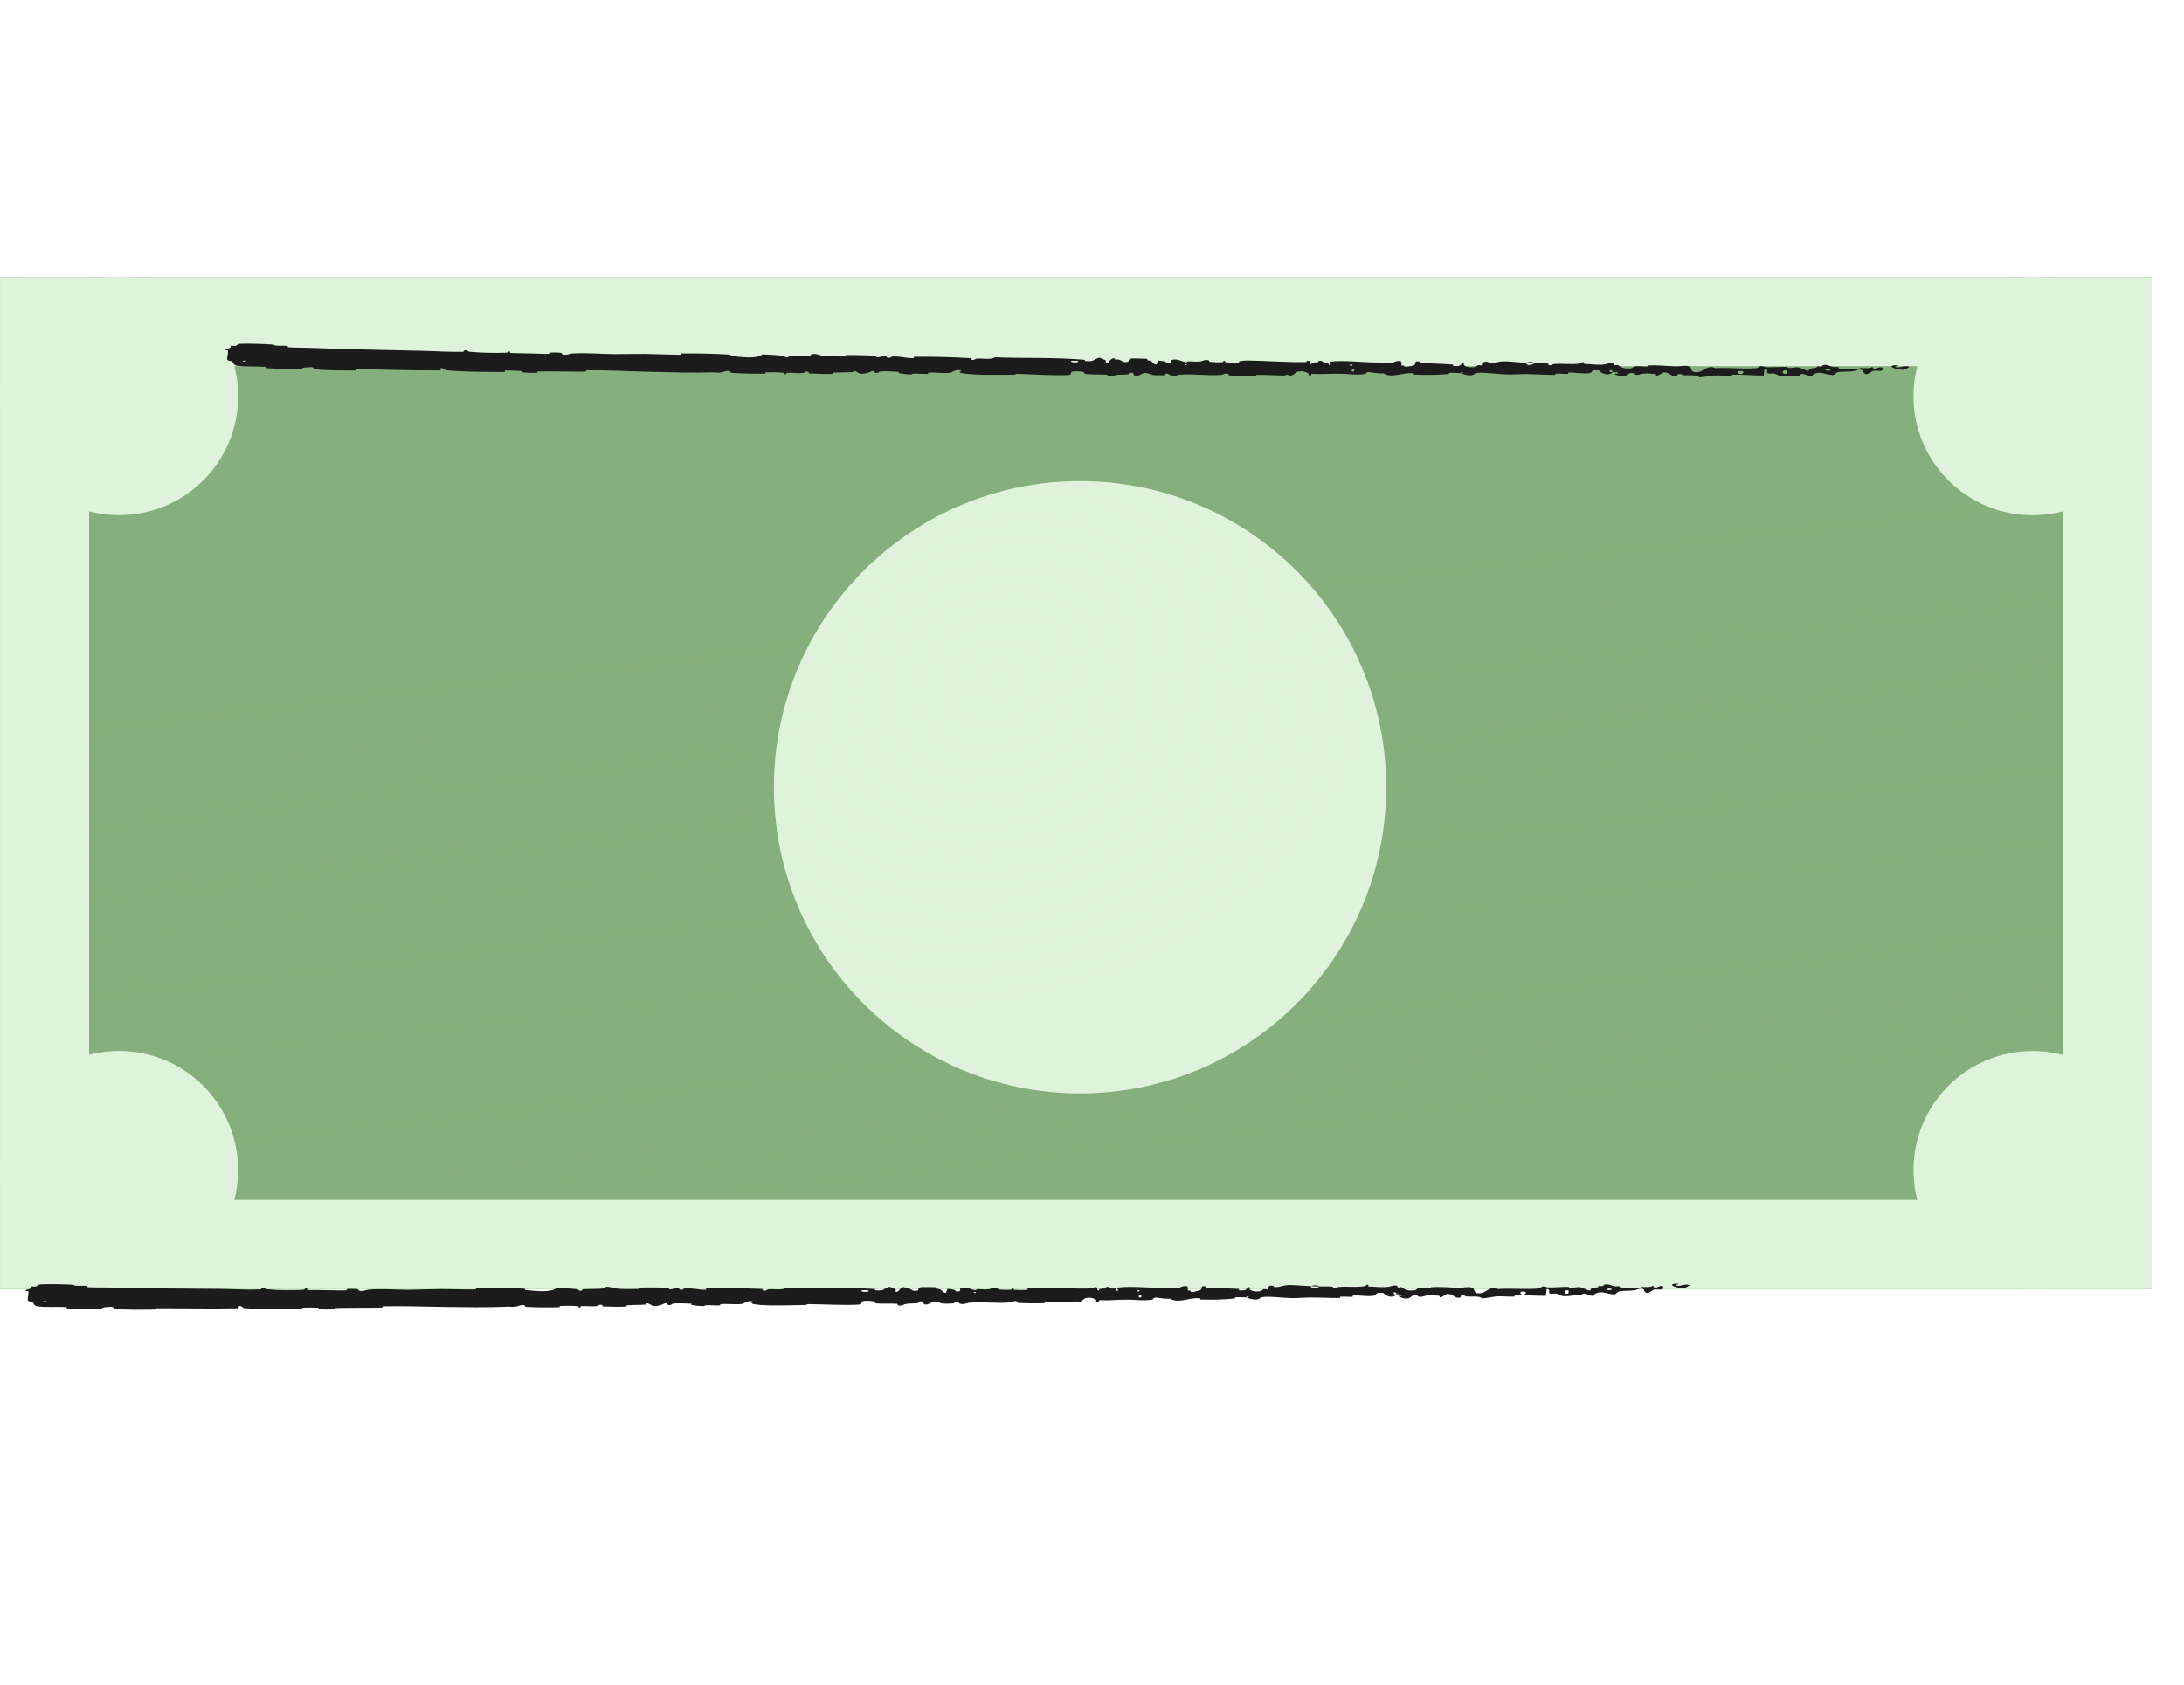
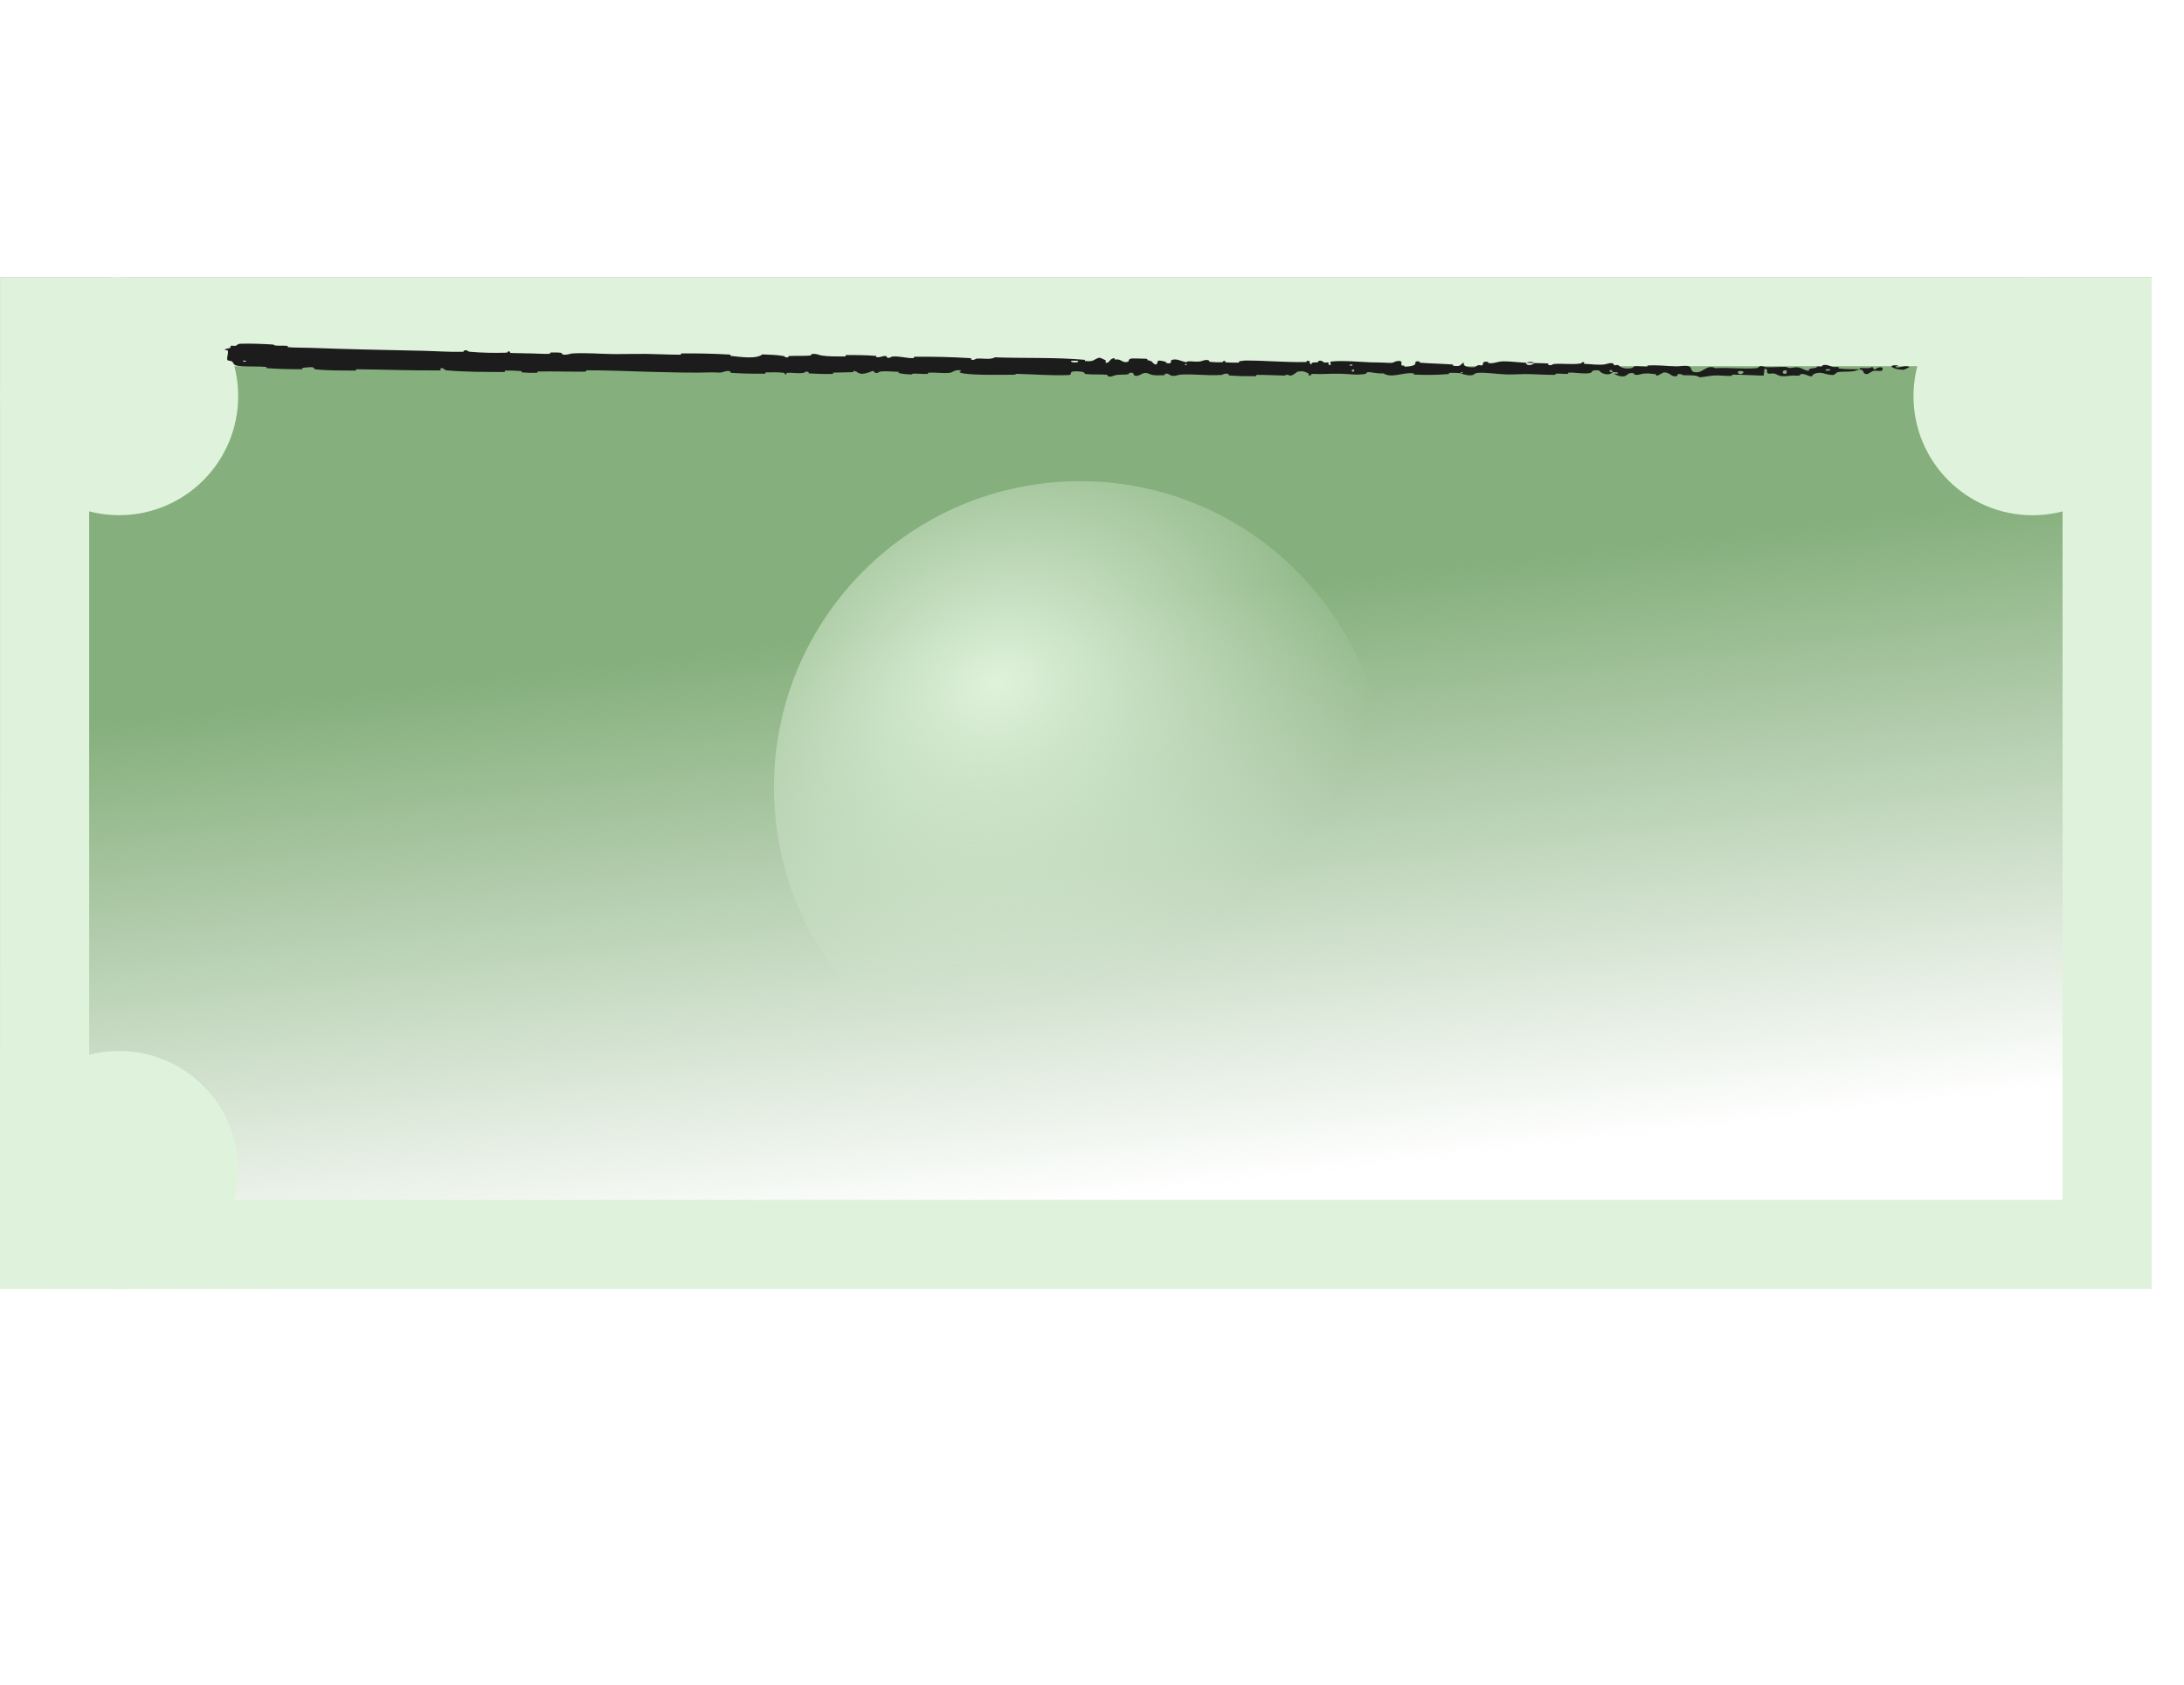
<svg xmlns="http://www.w3.org/2000/svg" fill="none" height="100%" overflow="visible" preserveAspectRatio="none" style="display: block;" viewBox="0 0 35 27" width="100%">
  <g id="Group 5278">
-     <rect fill="#85AF7C" height="16.218" id="Rectangle 147" width="34.481" x="0.001" y="4.441" />
    <g filter="url(#filter0_n_0_10865)" id="Rectangle 146">
      <rect fill="url(#paint0_linear_0_10865)" height="16.218" width="34.481" x="0.001" y="4.441" />
    </g>
    <rect height="14.79" id="Rectangle 148" stroke="#DFF2DB" stroke-width="1.428" width="33.053" x="0.715" y="5.155" />
-     <circle cx="17.309" cy="12.618" fill="#DFF2DB" id="Ellipse 284" r="4.906" />
    <g filter="url(#filter1_n_0_10865)" id="Ellipse 289">
      <circle cx="17.309" cy="12.618" fill="url(#paint1_radial_0_10865)" r="4.906" />
    </g>
    <circle cx="1.909" cy="6.349" fill="#DFF2DB" id="Ellipse 285" r="1.908" />
    <circle cx="1.908" cy="18.752" fill="#DFF2DB" id="Ellipse 286" r="1.908" />
-     <circle cx="32.573" cy="18.753" fill="#DFF2DB" id="Ellipse 287" r="1.908" />
    <circle cx="32.573" cy="6.35" fill="#DFF2DB" id="Ellipse 288" r="1.908" />
    <path d="M3.861 5.509C4.012 5.504 4.21 5.512 4.361 5.521C4.408 5.524 4.384 5.535 4.417 5.538C4.481 5.543 4.54 5.538 4.603 5.543C4.624 5.545 4.598 5.564 4.62 5.565C4.74 5.574 4.853 5.57 4.975 5.575C5.573 5.598 6.162 5.609 6.768 5.622C6.968 5.626 7.211 5.644 7.417 5.638C7.441 5.637 7.427 5.621 7.432 5.62C7.504 5.6 7.48 5.632 7.526 5.637C7.713 5.655 7.92 5.658 8.099 5.653C8.176 5.651 8.099 5.618 8.176 5.637C8.181 5.638 8.162 5.655 8.183 5.657C8.23 5.661 8.32 5.659 8.357 5.661C8.428 5.664 8.44 5.664 8.507 5.664C8.598 5.665 8.707 5.675 8.806 5.671C8.827 5.671 8.799 5.653 8.832 5.65C8.866 5.647 8.955 5.649 8.984 5.654C9.014 5.658 9.001 5.672 9.007 5.675C9.05 5.702 9.153 5.666 9.166 5.665C9.407 5.651 9.613 5.673 9.838 5.675C10.01 5.676 10.193 5.67 10.356 5.672C10.55 5.675 10.715 5.685 10.904 5.685C10.924 5.685 10.901 5.664 10.925 5.664C11.183 5.663 11.44 5.667 11.697 5.683C11.723 5.685 11.69 5.702 11.716 5.705C11.873 5.721 12.123 5.759 12.217 5.68C12.324 5.684 12.454 5.688 12.549 5.705C12.611 5.715 12.551 5.735 12.627 5.727C12.644 5.725 12.622 5.707 12.648 5.706C12.755 5.701 12.873 5.707 12.98 5.699C13.002 5.697 12.996 5.681 13.002 5.679C13.054 5.656 13.14 5.694 13.159 5.697C13.301 5.718 13.406 5.711 13.539 5.713C13.57 5.713 13.533 5.692 13.563 5.691C13.717 5.689 13.877 5.692 14.028 5.703C14.061 5.705 14.03 5.722 14.046 5.724C14.117 5.733 14.133 5.7 14.201 5.707C14.215 5.709 14.207 5.724 14.21 5.726C14.25 5.752 14.286 5.715 14.296 5.715C14.429 5.704 14.514 5.744 14.642 5.739C14.658 5.738 14.623 5.719 14.666 5.718C14.954 5.715 15.258 5.722 15.543 5.74C15.587 5.742 15.555 5.756 15.558 5.758C15.603 5.786 15.633 5.749 15.647 5.748C15.761 5.739 15.867 5.771 15.945 5.727C16.427 5.745 16.907 5.724 17.385 5.767C17.391 5.767 17.38 5.785 17.392 5.786C17.538 5.798 17.51 5.769 17.607 5.735C17.631 5.726 17.705 5.769 17.712 5.772C17.736 5.783 17.711 5.81 17.719 5.813C17.785 5.83 17.774 5.74 17.864 5.741C17.866 5.741 17.855 5.757 17.862 5.759C17.885 5.764 17.909 5.758 17.931 5.764C17.983 5.777 18.002 5.821 18.081 5.796C18.091 5.793 18.076 5.742 18.156 5.745C18.188 5.746 18.328 5.746 18.368 5.75C18.407 5.753 18.38 5.77 18.383 5.77C18.489 5.793 18.448 5.802 18.501 5.834C18.554 5.867 18.54 5.79 18.562 5.782C18.583 5.773 18.661 5.792 18.68 5.798C18.699 5.804 18.675 5.815 18.692 5.818C18.805 5.842 18.742 5.781 18.779 5.769C18.867 5.74 18.934 5.798 19.014 5.804C19.036 5.806 19.018 5.792 19.038 5.791C19.114 5.787 19.16 5.805 19.247 5.79C19.261 5.787 19.332 5.753 19.377 5.779C19.384 5.782 19.365 5.796 19.398 5.8C19.446 5.805 19.534 5.809 19.586 5.804C19.625 5.801 19.581 5.777 19.629 5.785C19.651 5.788 19.611 5.802 19.651 5.807C19.692 5.812 19.795 5.812 19.834 5.812C19.873 5.812 19.852 5.794 19.855 5.793C19.874 5.786 19.95 5.778 19.956 5.778C20.292 5.778 20.601 5.81 20.927 5.802C20.953 5.802 20.936 5.783 20.94 5.783C21.027 5.775 20.958 5.825 21.019 5.842C21.01 5.804 21.047 5.811 21.108 5.807C21.138 5.805 21.122 5.79 21.125 5.789C21.169 5.767 21.2 5.796 21.207 5.802C21.237 5.824 21.269 5.798 21.288 5.813C21.308 5.828 21.262 5.849 21.322 5.849C21.338 5.835 21.294 5.799 21.34 5.794C21.509 5.773 21.826 5.803 21.962 5.807C22.099 5.811 22.142 5.809 22.222 5.814C22.365 5.824 22.313 5.797 22.402 5.786C22.491 5.774 22.447 5.839 22.46 5.853C22.473 5.867 22.486 5.853 22.502 5.86C22.518 5.868 22.484 5.877 22.52 5.88C22.557 5.884 22.658 5.86 22.671 5.845C22.699 5.814 22.654 5.782 22.751 5.794C22.756 5.794 22.738 5.811 22.76 5.813C22.93 5.827 23.106 5.829 23.276 5.842C23.299 5.844 23.278 5.863 23.292 5.864C23.434 5.877 23.383 5.845 23.461 5.81C23.443 5.857 23.486 5.886 23.593 5.887C23.658 5.888 23.647 5.867 23.689 5.853C23.701 5.848 23.747 5.863 23.756 5.853C23.783 5.822 23.74 5.786 23.851 5.801C23.856 5.802 23.84 5.819 23.857 5.82C23.965 5.828 23.979 5.794 24.096 5.791C24.188 5.789 24.352 5.81 24.456 5.814C24.454 5.867 24.553 5.856 24.593 5.819C24.661 5.821 24.735 5.82 24.8 5.825C24.823 5.827 24.808 5.842 24.811 5.844C24.854 5.87 24.884 5.835 24.899 5.834C25.058 5.821 25.187 5.849 25.339 5.824C25.345 5.823 25.354 5.786 25.394 5.813C25.396 5.815 25.346 5.831 25.418 5.833C25.489 5.835 25.624 5.856 25.723 5.839C25.747 5.835 25.808 5.806 25.856 5.829C25.863 5.833 25.856 5.843 25.865 5.849C25.895 5.868 25.912 5.831 25.947 5.863C25.983 5.895 26.056 5.919 26.157 5.898C26.16 5.897 26.184 5.868 26.215 5.868C26.265 5.869 26.336 5.876 26.389 5.876C26.414 5.876 26.398 5.858 26.402 5.858C26.571 5.848 26.691 5.866 26.872 5.874C26.905 5.875 27 5.851 27.064 5.871C27.135 5.893 27.062 5.983 27.224 5.963C27.289 5.954 27.372 5.841 27.489 5.901C27.717 5.888 27.927 5.919 28.156 5.9C28.166 5.899 28.198 5.867 28.223 5.868C28.259 5.869 28.278 5.884 28.304 5.885C28.411 5.89 28.509 5.878 28.612 5.881C28.651 5.882 28.638 5.897 28.684 5.898C28.731 5.899 28.762 5.879 28.826 5.89C28.874 5.897 28.921 5.939 28.985 5.944C28.987 5.903 29.031 5.905 29.108 5.894C29.123 5.892 29.108 5.878 29.115 5.876C29.143 5.869 29.17 5.881 29.197 5.873C29.204 5.871 29.204 5.857 29.21 5.855C29.256 5.835 29.331 5.867 29.345 5.872C29.394 5.894 29.418 5.875 29.456 5.884C29.494 5.892 29.437 5.902 29.482 5.907C29.574 5.918 29.693 5.917 29.787 5.918C29.825 5.919 29.799 5.9 29.805 5.899C29.883 5.895 29.961 5.916 30.004 5.879C30.057 5.975 30.051 5.87 30.162 5.89C30.171 5.891 30.181 5.937 30.148 5.943C30.114 5.95 30.063 5.935 30.017 5.945C30.006 5.948 29.942 5.99 29.934 5.992C29.866 6.012 29.857 5.944 29.853 5.94C29.813 5.9 29.736 5.945 29.715 5.948C29.622 5.962 29.543 5.952 29.465 5.962C29.415 5.968 29.409 6.013 29.369 6.011C29.237 6.006 29.191 5.943 29.065 5.996C29.038 6.007 29.065 6.056 28.969 6.017C28.963 6.015 28.892 5.98 28.85 6.001C28.845 6.004 28.845 6.018 28.838 6.019C28.793 6.027 28.762 6.015 28.712 6.02C28.662 6.025 28.602 6.033 28.545 6.028C28.511 6.025 28.467 5.998 28.451 5.992C28.404 5.973 28.355 6.003 28.326 5.98C28.297 5.957 28.354 5.923 28.278 5.908C28.275 5.945 28.268 5.983 28.264 6.02C28.097 6.017 27.933 6.004 27.766 6.005C27.746 6.005 27.767 6.025 27.745 6.025C27.651 6.028 27.569 6.013 27.472 6.018C27.397 6.022 27.314 6.043 27.235 6.047C27.188 6.005 27.071 6.018 26.986 6.014C26.957 6.012 26.959 6.001 26.938 5.997C26.858 5.983 26.895 6.021 26.873 6.026C26.779 6.051 26.772 5.967 26.662 5.968C26.656 5.968 26.584 6.012 26.574 6.015C26.511 6.033 26.564 5.999 26.524 5.996C26.453 5.989 26.403 5.978 26.319 5.991C26.295 5.995 26.236 6.022 26.189 6C26.182 5.997 26.186 5.982 26.181 5.982C26.09 5.966 26.087 6.013 26.035 6.029C25.983 6.044 25.903 6.011 25.886 6.002C25.844 5.978 25.919 5.992 25.922 5.989C25.949 5.962 25.89 5.966 25.846 5.963C25.839 5.918 25.777 5.92 25.799 5.961C25.802 5.965 25.837 5.961 25.846 5.963C25.806 6.008 25.737 6.013 25.661 5.971C25.626 5.951 25.66 5.928 25.551 5.936C25.502 5.939 25.521 5.971 25.478 5.979C25.379 5.998 25.25 5.968 25.148 5.972C25.111 5.973 25.147 5.991 25.122 5.992C25.055 5.997 24.995 5.983 24.928 5.99C24.922 5.99 24.937 6.008 24.916 6.008C24.757 6.009 24.618 5.997 24.452 5.995C24.372 5.995 24.229 6.004 24.145 6.001C24.002 5.997 23.825 5.969 23.701 5.975C23.621 5.979 23.639 5.997 23.604 6.009C23.538 6.032 23.421 5.989 23.405 5.982C23.404 5.982 23.473 5.978 23.437 5.968C23.415 5.949 23.406 5.982 23.405 5.982C23.395 5.978 23.257 5.973 23.229 5.976C23.214 5.978 23.223 5.995 23.215 5.995C23.03 6.01 22.845 6.013 22.658 6.003C22.655 6.003 22.66 5.984 22.652 5.983C22.544 5.974 22.475 5.997 22.385 6.01C22.296 6.024 22.225 6.019 22.172 5.985C22.105 5.989 22.009 5.974 21.953 5.965C21.897 5.955 21.889 5.993 21.884 5.993C21.732 6.016 21.644 5.994 21.485 5.99C21.41 5.988 21.261 5.992 21.179 5.995C21.114 5.998 21.076 5.989 21.016 5.994C21.008 5.995 21.016 6.012 21.014 6.012C20.948 6.032 20.98 5.992 20.966 5.984C20.917 5.958 20.886 5.943 20.801 5.955C20.782 5.958 20.724 6.016 20.688 6.019C20.642 6.023 20.66 6.002 20.611 6.007C20.607 6.007 20.608 6.02 20.578 6.019C20.439 6.016 20.287 6.008 20.142 6.008C20.122 6.008 20.148 6.029 20.119 6.029C19.985 6.03 19.838 6.029 19.708 6.018C19.676 6.016 19.696 6.001 19.689 5.997C19.647 5.971 19.586 6.008 19.576 6.009C19.337 6.025 19.154 5.99 18.911 6.004C18.897 6.005 18.795 6.045 18.75 6.01C18.747 6.008 18.702 5.972 18.662 5.996C18.66 5.998 18.687 6.016 18.639 6.014C18.59 6.012 18.511 6.023 18.444 6.003C18.422 5.996 18.372 5.961 18.308 5.988C18.304 5.99 18.206 6.053 18.171 6.009C18.165 6.002 18.172 5.956 18.096 5.979C18.081 5.983 18.107 5.994 18.069 6C18.01 6.01 17.933 5.997 17.861 6.017C17.848 6.02 17.795 6.051 17.752 6.027C17.745 6.023 17.758 6.008 17.736 6.006C17.628 5.997 17.515 6.007 17.406 5.995C17.368 5.991 17.388 5.967 17.347 5.96C17.307 5.953 17.226 5.946 17.184 5.957C17.141 5.968 17.187 6.008 17.124 6.011C16.849 6.023 16.577 5.998 16.302 5.992C16.262 5.992 16.296 6.006 16.235 6.006C16.014 6.006 15.632 6.016 15.441 5.985C15.287 5.96 15.481 5.942 15.363 5.932C15.307 5.927 15.245 5.973 15.231 5.974C15.098 5.988 15.005 5.967 14.884 5.972C14.86 5.973 14.884 5.992 14.863 5.993C14.79 5.996 14.714 5.987 14.645 5.988C14.614 5.988 14.62 6.003 14.592 6.002C14.523 5.999 14.463 5.992 14.397 5.978C14.391 5.977 14.432 5.96 14.381 5.959C14.3 5.957 14.198 5.943 14.104 5.956C14.076 5.96 14.075 5.993 14.015 5.97C14.003 5.965 14.019 5.926 13.949 5.959C13.937 5.965 13.82 6.01 13.762 5.98C13.747 5.972 13.709 5.94 13.675 5.945C13.671 5.945 13.689 5.963 13.661 5.965C13.563 5.97 13.46 5.967 13.36 5.972C13.333 5.973 13.373 5.992 13.333 5.993C13.223 5.997 13.085 5.991 12.978 5.985C12.938 5.983 12.966 5.968 12.963 5.966C12.916 5.939 12.889 5.975 12.873 5.977C12.777 5.989 12.705 5.971 12.616 5.975C12.592 5.976 12.609 5.994 12.604 5.995C12.554 6.01 12.591 5.979 12.56 5.975C12.47 5.965 12.371 5.966 12.281 5.968C12.248 5.968 12.285 5.988 12.255 5.989C12.079 5.991 11.896 5.988 11.724 5.976C11.692 5.973 11.712 5.958 11.705 5.955C11.659 5.93 11.591 5.963 11.575 5.966C11.504 5.98 11.476 5.966 11.413 5.968C11.105 5.979 10.726 5.967 10.436 5.96C10.057 5.95 9.764 5.934 9.403 5.935C9.381 5.935 9.403 5.956 9.384 5.956C9.129 5.959 8.877 5.95 8.622 5.954C8.601 5.954 8.631 5.973 8.597 5.975C8.528 5.977 8.441 5.975 8.371 5.969C8.337 5.966 8.383 5.949 8.348 5.947C8.269 5.94 8.183 5.938 8.101 5.94C8.066 5.942 8.119 5.962 8.073 5.962C7.764 5.961 7.461 5.963 7.149 5.935C7.128 5.933 7.109 5.893 7.063 5.9C7.06 5.912 7.06 5.925 7.059 5.937C6.609 5.94 6.164 5.923 5.713 5.918C5.694 5.918 5.726 5.939 5.69 5.939C5.477 5.937 5.27 5.942 5.052 5.919C5.03 5.917 5.042 5.88 4.978 5.885C4.967 5.886 4.871 5.89 4.846 5.898C4.842 5.899 4.86 5.917 4.829 5.917C4.649 5.919 4.461 5.913 4.281 5.901C4.252 5.9 4.283 5.881 4.263 5.88C4.117 5.869 3.957 5.882 3.818 5.864C3.724 5.852 3.759 5.82 3.709 5.788C3.702 5.784 3.645 5.783 3.642 5.764C3.634 5.718 3.663 5.667 3.651 5.618C3.649 5.607 3.571 5.618 3.618 5.593C3.621 5.591 3.677 5.583 3.691 5.574C3.701 5.568 3.683 5.55 3.703 5.542C3.723 5.534 3.744 5.55 3.777 5.541C3.81 5.533 3.796 5.511 3.861 5.509ZM21.703 5.924C21.651 5.905 21.643 5.971 21.699 5.956C21.702 5.955 21.705 5.925 21.703 5.924ZM27.935 5.955C27.868 5.925 27.821 5.968 27.869 5.99C27.916 6.013 27.955 5.964 27.935 5.955ZM28.633 5.938C28.555 5.915 28.542 6.008 28.626 5.99C28.631 5.989 28.638 5.94 28.633 5.938ZM3.94 5.781C3.939 5.78 3.898 5.779 3.897 5.78C3.874 5.8 3.958 5.802 3.94 5.781ZM29.326 5.92C29.302 5.907 29.231 5.921 29.261 5.937C29.286 5.95 29.357 5.936 29.326 5.92ZM19.016 5.836C19.016 5.835 18.986 5.834 18.986 5.839C18.988 5.857 19.03 5.852 19.016 5.836ZM30.504 5.927C30.33 5.922 30.225 5.845 30.414 5.855C30.449 5.856 30.34 5.879 30.384 5.886C30.464 5.899 30.517 5.851 30.598 5.878C30.613 5.882 30.514 5.927 30.504 5.927C30.504 5.927 30.504 5.927 30.504 5.927ZM21.674 5.845C21.673 5.844 21.631 5.843 21.63 5.844C21.608 5.864 21.691 5.867 21.674 5.845ZM17.274 5.784C17.272 5.782 17.176 5.78 17.173 5.781C17.123 5.815 17.317 5.82 17.274 5.784ZM24.458 5.815C24.503 5.795 24.557 5.793 24.593 5.819C24.548 5.818 24.503 5.817 24.458 5.815Z" fill="#1C1C1C" id="Vector 54" />
-     <path d="M0.659 20.584C0.808 20.577 1.004 20.582 1.153 20.589C1.2 20.591 1.176 20.603 1.208 20.605C1.271 20.61 1.33 20.603 1.392 20.608C1.413 20.61 1.388 20.629 1.409 20.63C1.528 20.637 1.64 20.632 1.76 20.635C2.352 20.65 2.933 20.653 3.532 20.657C3.73 20.659 3.97 20.674 4.174 20.665C4.198 20.664 4.183 20.648 4.188 20.647C4.259 20.626 4.235 20.659 4.282 20.663C4.466 20.678 4.671 20.679 4.848 20.671C4.923 20.668 4.847 20.636 4.923 20.654C4.929 20.655 4.91 20.672 4.93 20.674C4.977 20.678 5.066 20.674 5.103 20.675C5.173 20.677 5.184 20.677 5.25 20.677C5.341 20.677 5.449 20.685 5.546 20.68C5.567 20.679 5.539 20.662 5.572 20.658C5.605 20.655 5.693 20.656 5.722 20.66C5.752 20.664 5.739 20.678 5.745 20.681C5.788 20.707 5.889 20.67 5.902 20.669C6.139 20.651 6.343 20.671 6.566 20.67C6.736 20.668 6.917 20.66 7.078 20.66C7.27 20.66 7.433 20.668 7.619 20.666C7.639 20.665 7.615 20.645 7.639 20.644C7.895 20.64 8.148 20.641 8.403 20.653C8.428 20.654 8.396 20.672 8.421 20.675C8.577 20.689 8.824 20.723 8.916 20.643C9.022 20.646 9.15 20.648 9.245 20.663C9.306 20.673 9.247 20.693 9.322 20.684C9.339 20.682 9.316 20.665 9.342 20.663C9.448 20.656 9.565 20.661 9.67 20.651C9.692 20.649 9.686 20.634 9.692 20.631C9.743 20.608 9.828 20.645 9.847 20.648C9.988 20.667 10.091 20.658 10.222 20.658C10.253 20.658 10.217 20.637 10.246 20.636C10.398 20.632 10.556 20.633 10.705 20.641C10.739 20.643 10.708 20.661 10.724 20.663C10.794 20.671 10.809 20.637 10.876 20.644C10.89 20.645 10.883 20.66 10.885 20.662C10.926 20.688 10.96 20.651 10.971 20.65C11.102 20.638 11.186 20.676 11.313 20.67C11.328 20.669 11.294 20.65 11.336 20.649C11.621 20.642 11.921 20.645 12.202 20.658C12.246 20.66 12.215 20.675 12.218 20.677C12.263 20.704 12.292 20.667 12.306 20.665C12.418 20.654 12.524 20.685 12.6 20.64C13.076 20.652 13.55 20.624 14.023 20.66C14.029 20.661 14.018 20.679 14.03 20.68C14.175 20.689 14.147 20.661 14.242 20.626C14.266 20.617 14.339 20.658 14.346 20.661C14.369 20.672 14.345 20.7 14.353 20.702C14.418 20.719 14.407 20.629 14.495 20.628C14.498 20.628 14.487 20.645 14.494 20.647C14.517 20.652 14.54 20.645 14.562 20.651C14.614 20.663 14.633 20.707 14.711 20.681C14.721 20.678 14.705 20.627 14.784 20.628C14.816 20.629 14.954 20.627 14.993 20.63C15.032 20.634 15.006 20.65 15.008 20.651C15.113 20.672 15.074 20.681 15.126 20.713C15.179 20.745 15.164 20.668 15.185 20.66C15.207 20.651 15.284 20.669 15.303 20.675C15.322 20.681 15.298 20.691 15.315 20.695C15.426 20.717 15.363 20.656 15.4 20.644C15.486 20.614 15.554 20.671 15.633 20.676C15.655 20.677 15.637 20.665 15.656 20.663C15.731 20.658 15.777 20.675 15.863 20.659C15.877 20.656 15.946 20.621 15.991 20.646C15.997 20.65 15.979 20.664 16.012 20.667C16.06 20.671 16.146 20.674 16.198 20.669C16.236 20.665 16.192 20.642 16.24 20.649C16.262 20.652 16.222 20.666 16.262 20.671C16.302 20.675 16.404 20.674 16.443 20.673C16.482 20.672 16.46 20.655 16.463 20.654C16.482 20.647 16.557 20.638 16.563 20.638C16.894 20.633 17.2 20.661 17.523 20.649C17.548 20.648 17.531 20.629 17.535 20.629C17.621 20.621 17.553 20.671 17.614 20.687C17.605 20.649 17.641 20.656 17.702 20.651C17.731 20.649 17.715 20.634 17.718 20.633C17.761 20.61 17.792 20.639 17.799 20.645C17.828 20.666 17.86 20.64 17.88 20.655C17.899 20.669 17.854 20.691 17.913 20.69C17.929 20.676 17.885 20.641 17.93 20.635C18.097 20.612 18.41 20.638 18.545 20.64C18.68 20.642 18.723 20.639 18.802 20.643C18.944 20.651 18.891 20.625 18.979 20.613C19.067 20.6 19.025 20.665 19.038 20.679C19.05 20.693 19.064 20.678 19.079 20.686C19.095 20.693 19.061 20.703 19.098 20.706C19.134 20.708 19.233 20.683 19.246 20.668C19.273 20.637 19.228 20.605 19.324 20.616C19.33 20.616 19.312 20.634 19.333 20.635C19.501 20.647 19.676 20.647 19.844 20.657C19.867 20.659 19.846 20.678 19.86 20.679C20 20.69 19.949 20.659 20.026 20.622C20.009 20.67 20.052 20.698 20.158 20.698C20.222 20.698 20.21 20.677 20.252 20.662C20.264 20.658 20.309 20.672 20.317 20.662C20.344 20.63 20.301 20.595 20.411 20.608C20.416 20.609 20.401 20.626 20.417 20.627C20.524 20.634 20.537 20.6 20.653 20.595C20.744 20.592 20.906 20.611 21.009 20.613C21.007 20.666 21.105 20.654 21.144 20.617C21.212 20.618 21.284 20.615 21.349 20.62C21.372 20.622 21.357 20.637 21.36 20.639C21.403 20.664 21.432 20.628 21.447 20.627C21.604 20.612 21.732 20.639 21.881 20.611C21.887 20.61 21.895 20.573 21.936 20.6C21.938 20.602 21.889 20.619 21.959 20.62C22.03 20.62 22.163 20.639 22.261 20.622C22.284 20.617 22.344 20.587 22.392 20.61C22.399 20.613 22.392 20.624 22.401 20.63C22.431 20.648 22.447 20.611 22.483 20.642C22.518 20.674 22.591 20.697 22.69 20.674C22.693 20.674 22.716 20.644 22.747 20.644C22.797 20.645 22.867 20.65 22.919 20.65C22.944 20.649 22.928 20.631 22.932 20.631C23.099 20.619 23.218 20.635 23.396 20.641C23.429 20.642 23.523 20.616 23.586 20.636C23.656 20.657 23.585 20.747 23.745 20.725C23.809 20.716 23.89 20.601 24.007 20.66C24.232 20.643 24.44 20.672 24.665 20.65C24.675 20.649 24.707 20.617 24.731 20.617C24.766 20.617 24.786 20.632 24.811 20.633C24.917 20.637 25.014 20.623 25.116 20.625C25.154 20.625 25.141 20.64 25.187 20.641C25.233 20.642 25.264 20.621 25.327 20.631C25.374 20.638 25.422 20.679 25.485 20.683C25.487 20.642 25.53 20.643 25.606 20.631C25.621 20.629 25.605 20.615 25.612 20.613C25.64 20.606 25.667 20.617 25.694 20.609C25.7 20.607 25.7 20.593 25.706 20.591C25.751 20.57 25.826 20.601 25.839 20.606C25.889 20.627 25.912 20.608 25.95 20.616C25.987 20.624 25.931 20.635 25.975 20.64C26.067 20.649 26.184 20.646 26.277 20.646C26.314 20.646 26.289 20.628 26.294 20.627C26.371 20.622 26.448 20.641 26.491 20.604C26.545 20.7 26.537 20.594 26.647 20.613C26.655 20.614 26.667 20.66 26.634 20.666C26.601 20.673 26.55 20.66 26.504 20.67C26.493 20.673 26.431 20.716 26.423 20.718C26.356 20.739 26.346 20.671 26.343 20.667C26.302 20.627 26.227 20.674 26.206 20.677C26.115 20.692 26.037 20.683 25.96 20.694C25.91 20.701 25.905 20.746 25.866 20.745C25.734 20.741 25.688 20.679 25.565 20.734C25.538 20.745 25.565 20.794 25.47 20.756C25.464 20.754 25.393 20.72 25.352 20.742C25.347 20.745 25.348 20.759 25.341 20.76C25.296 20.768 25.265 20.757 25.216 20.763C25.167 20.769 25.108 20.777 25.052 20.773C25.018 20.77 24.974 20.744 24.958 20.738C24.912 20.719 24.863 20.75 24.834 20.728C24.806 20.705 24.861 20.671 24.786 20.656C24.784 20.693 24.777 20.731 24.773 20.768C24.609 20.768 24.447 20.757 24.282 20.76C24.261 20.76 24.282 20.78 24.261 20.781C24.168 20.785 24.087 20.771 23.991 20.777C23.917 20.782 23.836 20.804 23.758 20.809C23.71 20.768 23.595 20.783 23.511 20.779C23.482 20.778 23.484 20.767 23.463 20.764C23.384 20.75 23.421 20.788 23.4 20.794C23.307 20.819 23.299 20.735 23.19 20.738C23.184 20.738 23.114 20.783 23.104 20.786C23.042 20.805 23.093 20.77 23.055 20.767C22.984 20.762 22.935 20.752 22.852 20.765C22.828 20.769 22.77 20.798 22.723 20.776C22.717 20.773 22.72 20.759 22.715 20.758C22.625 20.744 22.623 20.791 22.572 20.807C22.52 20.823 22.441 20.791 22.424 20.782C22.382 20.758 22.457 20.772 22.459 20.769C22.486 20.741 22.428 20.746 22.384 20.744C22.377 20.698 22.315 20.702 22.338 20.742C22.34 20.747 22.375 20.742 22.384 20.744C22.345 20.789 22.277 20.796 22.202 20.754C22.166 20.735 22.2 20.712 22.093 20.721C22.044 20.725 22.063 20.756 22.02 20.765C21.923 20.785 21.796 20.757 21.695 20.762C21.658 20.764 21.694 20.781 21.669 20.783C21.603 20.788 21.544 20.776 21.477 20.783C21.471 20.783 21.486 20.801 21.466 20.802C21.309 20.805 21.172 20.794 21.008 20.795C20.928 20.795 20.787 20.806 20.705 20.805C20.562 20.802 20.387 20.777 20.266 20.785C20.186 20.789 20.204 20.807 20.17 20.82C20.105 20.844 19.988 20.802 19.973 20.795C19.972 20.795 20.04 20.791 20.004 20.782C19.983 20.762 19.974 20.795 19.973 20.795C19.962 20.791 19.826 20.788 19.799 20.792C19.784 20.794 19.793 20.811 19.785 20.811C19.603 20.828 19.421 20.834 19.236 20.827C19.232 20.826 19.237 20.807 19.23 20.807C19.122 20.799 19.054 20.823 18.966 20.837C18.878 20.852 18.808 20.848 18.755 20.815C18.689 20.82 18.593 20.806 18.538 20.797C18.483 20.789 18.476 20.826 18.471 20.827C18.32 20.852 18.233 20.831 18.076 20.829C18.002 20.828 17.855 20.834 17.774 20.839C17.71 20.842 17.672 20.834 17.613 20.84C17.605 20.841 17.613 20.857 17.611 20.858C17.546 20.878 17.577 20.837 17.563 20.83C17.514 20.804 17.484 20.79 17.4 20.803C17.381 20.806 17.325 20.865 17.29 20.869C17.244 20.873 17.261 20.852 17.213 20.858C17.209 20.858 17.21 20.871 17.18 20.871C17.043 20.869 16.893 20.863 16.75 20.865C16.73 20.865 16.756 20.886 16.727 20.886C16.595 20.89 16.45 20.89 16.321 20.881C16.289 20.879 16.309 20.864 16.302 20.86C16.26 20.835 16.2 20.872 16.19 20.873C15.954 20.893 15.774 20.86 15.533 20.878C15.52 20.879 15.42 20.92 15.374 20.886C15.371 20.884 15.327 20.849 15.287 20.873C15.285 20.874 15.313 20.892 15.264 20.891C15.216 20.889 15.138 20.902 15.072 20.883C15.05 20.876 15.001 20.842 14.938 20.87C14.934 20.872 14.837 20.936 14.802 20.892C14.797 20.885 14.802 20.839 14.728 20.863C14.713 20.868 14.739 20.878 14.702 20.885C14.644 20.895 14.567 20.883 14.496 20.904C14.484 20.908 14.431 20.94 14.389 20.916C14.382 20.913 14.395 20.897 14.372 20.895C14.266 20.888 14.155 20.899 14.047 20.889C14.009 20.886 14.028 20.86 13.988 20.854C13.948 20.848 13.868 20.842 13.826 20.854C13.785 20.865 13.831 20.905 13.768 20.908C13.497 20.924 13.228 20.902 12.956 20.901C12.916 20.901 12.95 20.915 12.89 20.915C12.672 20.918 12.295 20.934 12.105 20.905C11.953 20.882 12.144 20.862 12.028 20.853C11.972 20.849 11.912 20.895 11.898 20.897C11.766 20.912 11.674 20.892 11.555 20.9C11.531 20.901 11.555 20.92 11.534 20.921C11.463 20.924 11.387 20.916 11.319 20.919C11.289 20.919 11.294 20.934 11.266 20.933C11.199 20.931 11.139 20.925 11.073 20.912C11.068 20.911 11.108 20.893 11.058 20.893C10.977 20.892 10.877 20.88 10.784 20.894C10.757 20.898 10.756 20.931 10.697 20.909C10.684 20.904 10.7 20.865 10.631 20.899C10.62 20.905 10.504 20.951 10.447 20.922C10.432 20.915 10.393 20.883 10.36 20.888C10.356 20.889 10.374 20.906 10.347 20.908C10.25 20.915 10.148 20.913 10.049 20.92C10.023 20.921 10.062 20.939 10.023 20.941C9.914 20.946 9.778 20.943 9.672 20.938C9.633 20.936 9.66 20.921 9.657 20.919C9.611 20.893 9.584 20.929 9.569 20.931C9.474 20.944 9.402 20.928 9.315 20.933C9.29 20.934 9.308 20.951 9.303 20.953C9.253 20.968 9.29 20.937 9.259 20.934C9.17 20.925 9.072 20.927 8.983 20.93C8.95 20.931 8.987 20.95 8.958 20.951C8.784 20.956 8.603 20.955 8.433 20.945C8.401 20.943 8.421 20.928 8.414 20.924C8.368 20.9 8.301 20.934 8.286 20.937C8.215 20.952 8.188 20.939 8.126 20.942C7.822 20.957 7.447 20.95 7.16 20.947C6.786 20.942 6.496 20.93 6.14 20.936C6.117 20.936 6.14 20.956 6.121 20.957C5.869 20.963 5.621 20.957 5.368 20.965C5.347 20.965 5.377 20.985 5.344 20.986C5.276 20.989 5.19 20.989 5.12 20.983C5.087 20.981 5.132 20.964 5.098 20.961C5.019 20.956 4.934 20.955 4.854 20.958C4.819 20.96 4.871 20.979 4.826 20.98C4.521 20.984 4.221 20.989 3.913 20.966C3.892 20.964 3.873 20.924 3.828 20.932C3.825 20.944 3.825 20.957 3.824 20.968C3.379 20.978 2.939 20.967 2.494 20.968C2.475 20.968 2.508 20.989 2.471 20.989C2.261 20.99 2.056 20.998 1.841 20.978C1.819 20.976 1.83 20.939 1.767 20.945C1.756 20.946 1.661 20.951 1.637 20.96C1.634 20.961 1.651 20.978 1.62 20.979C1.443 20.983 1.257 20.98 1.079 20.971C1.051 20.969 1.081 20.95 1.061 20.949C0.916 20.94 0.759 20.955 0.621 20.939C0.528 20.929 0.562 20.896 0.513 20.865C0.506 20.86 0.449 20.86 0.446 20.842C0.438 20.796 0.465 20.745 0.453 20.695C0.451 20.685 0.374 20.697 0.42 20.671C0.423 20.669 0.478 20.66 0.492 20.651C0.501 20.645 0.484 20.627 0.503 20.619C0.523 20.611 0.544 20.627 0.577 20.617C0.609 20.608 0.594 20.587 0.659 20.584ZM18.291 20.76C18.239 20.742 18.232 20.808 18.287 20.792C18.29 20.791 18.293 20.761 18.291 20.76ZM24.448 20.708C24.381 20.679 24.335 20.722 24.383 20.744C24.43 20.766 24.468 20.716 24.448 20.708ZM25.137 20.682C25.059 20.66 25.048 20.753 25.131 20.733C25.136 20.732 25.142 20.683 25.137 20.682ZM0.741 20.854C0.74 20.854 0.699 20.853 0.698 20.854C0.676 20.875 0.758 20.876 0.741 20.854ZM25.822 20.654C25.797 20.642 25.727 20.657 25.758 20.672C25.782 20.685 25.852 20.67 25.822 20.654ZM15.635 20.708C15.635 20.707 15.605 20.706 15.606 20.712C15.608 20.73 15.649 20.724 15.635 20.708ZM26.985 20.645C26.813 20.643 26.708 20.567 26.896 20.574C26.93 20.576 26.823 20.599 26.866 20.606C26.945 20.618 26.997 20.57 27.078 20.595C27.093 20.599 26.995 20.646 26.985 20.645C26.985 20.645 26.985 20.645 26.985 20.645ZM18.261 20.681C18.26 20.68 18.219 20.68 18.218 20.681C18.196 20.702 18.278 20.703 18.261 20.681ZM13.914 20.679C13.911 20.677 13.816 20.676 13.813 20.678C13.764 20.712 13.956 20.715 13.914 20.679ZM21.011 20.615C21.055 20.594 21.108 20.591 21.144 20.617C21.1 20.616 21.055 20.616 21.011 20.615Z" fill="#1C1C1C" id="Vector 55" />
  </g>
  <defs>
    <filter color-interpolation-filters="sRGB" filterUnits="userSpaceOnUse" height="16.218" id="filter0_n_0_10865" width="34.481" x="0.001" y="4.441">
      <feFlood flood-opacity="0" result="BackgroundImageFix" />
      <feBlend in="SourceGraphic" in2="BackgroundImageFix" mode="normal" result="shape" />
      <feTurbulence baseFrequency="21.324 21.324" numOctaves="3" result="noise" seed="8024" stitchTiles="stitch" type="fractalNoise" />
      <feColorMatrix in="noise" result="alphaNoise" type="luminanceToAlpha" />
      <feComponentTransfer in="alphaNoise" result="coloredNoise1">
        <feFuncA tableValues="0 0 0 0 1 1 1 1 1 1 1 1 1 1 1 1 1 1 1 1 1 1 1 1 1 1 1 1 1 1 1 1 1 1 1 1 1 1 1 1 1 1 1 1 1 0 0 0 0 0 0 0 0 0 0 0 0 0 0 0 0 0 0 0 0 0 0 0 0 0 0 0 0 0 0 0 0 0 0 0 0 0 0 0 0 0 0 0 0 0 0 0 0 0 0 0 0 0 0 0" type="discrete" />
      </feComponentTransfer>
      <feComposite in="coloredNoise1" in2="shape" operator="in" result="noise1Clipped" />
      <feFlood flood-color="#DFF2DB" result="color1Flood" />
      <feComposite in="color1Flood" in2="noise1Clipped" operator="in" result="color1" />
      <feMerge result="effect1_noise_0_10865">
        <feMergeNode in="shape" />
        <feMergeNode in="color1" />
      </feMerge>
    </filter>
    <filter color-interpolation-filters="sRGB" filterUnits="userSpaceOnUse" height="9.813" id="filter1_n_0_10865" width="9.813" x="12.403" y="7.712">
      <feFlood flood-opacity="0" result="BackgroundImageFix" />
      <feBlend in="SourceGraphic" in2="BackgroundImageFix" mode="normal" result="shape" />
      <feTurbulence baseFrequency="21.324 21.324" numOctaves="3" result="noise" seed="112" stitchTiles="stitch" type="fractalNoise" />
      <feColorMatrix in="noise" result="alphaNoise" type="luminanceToAlpha" />
      <feComponentTransfer in="alphaNoise" result="coloredNoise1">
        <feFuncA tableValues="1 1 1 1 1 1 1 1 1 1 1 1 1 1 1 1 1 1 1 1 1 1 1 1 1 1 1 1 1 1 1 1 1 1 1 1 1 1 1 1 1 1 1 1 1 1 1 1 1 1 1 0 0 0 0 0 0 0 0 0 0 0 0 0 0 0 0 0 0 0 0 0 0 0 0 0 0 0 0 0 0 0 0 0 0 0 0 0 0 0 0 0 0 0 0 0 0 0 0 0" type="discrete" />
      </feComponentTransfer>
      <feComposite in="coloredNoise1" in2="shape" operator="in" result="noise1Clipped" />
      <feFlood flood-color="rgba(131, 183, 120, 0.5)" result="color1Flood" />
      <feComposite in="color1Flood" in2="noise1Clipped" operator="in" result="color1" />
      <feMerge result="effect1_noise_0_10865">
        <feMergeNode in="shape" />
        <feMergeNode in="color1" />
      </feMerge>
    </filter>
    <linearGradient gradientUnits="userSpaceOnUse" id="paint0_linear_0_10865" x1="18.739" x2="17.645" y1="19.11" y2="9.679">
      <stop stop-color="#85AF7C" stop-opacity="0" />
      <stop offset="1" stop-color="#85AF7C" />
    </linearGradient>
    <radialGradient cx="0" cy="0" gradientTransform="translate(15.967 10.958) rotate(70.285) scale(5.01 6.305)" gradientUnits="userSpaceOnUse" id="paint1_radial_0_10865" r="1">
      <stop stop-color="#DFF2DB" />
      <stop offset="1" stop-color="#DFF2DB" stop-opacity="0" />
    </radialGradient>
  </defs>
</svg>